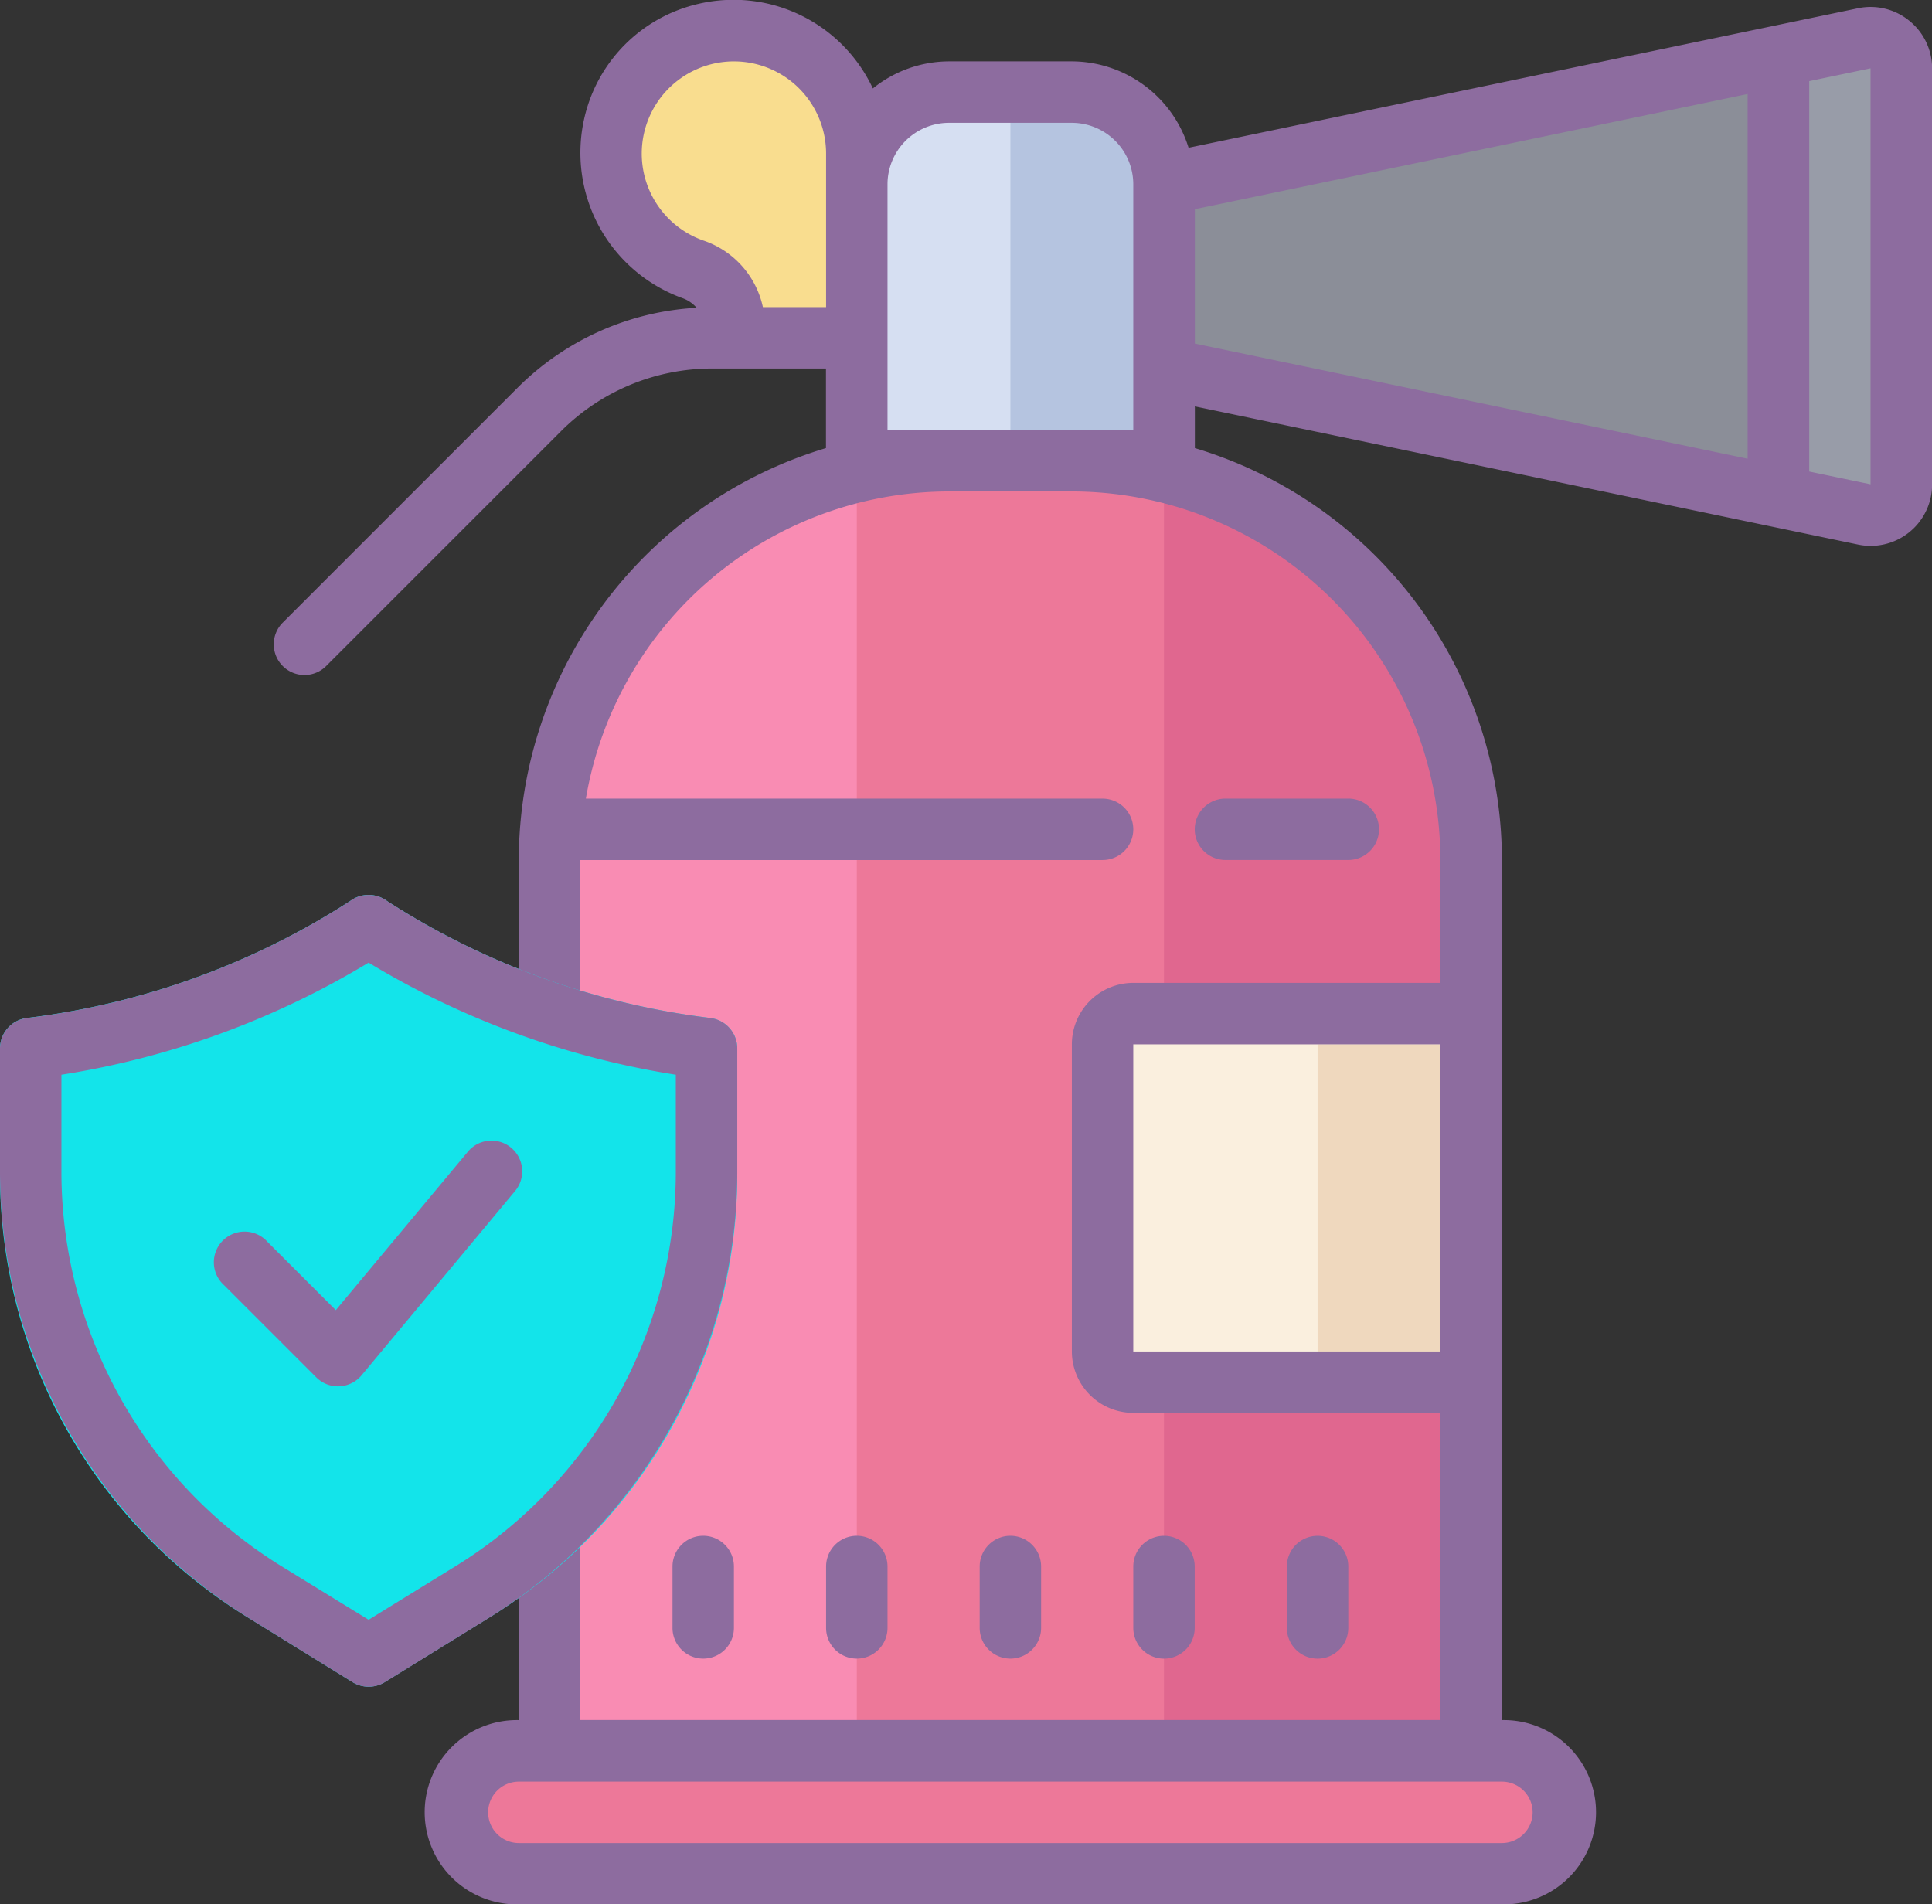
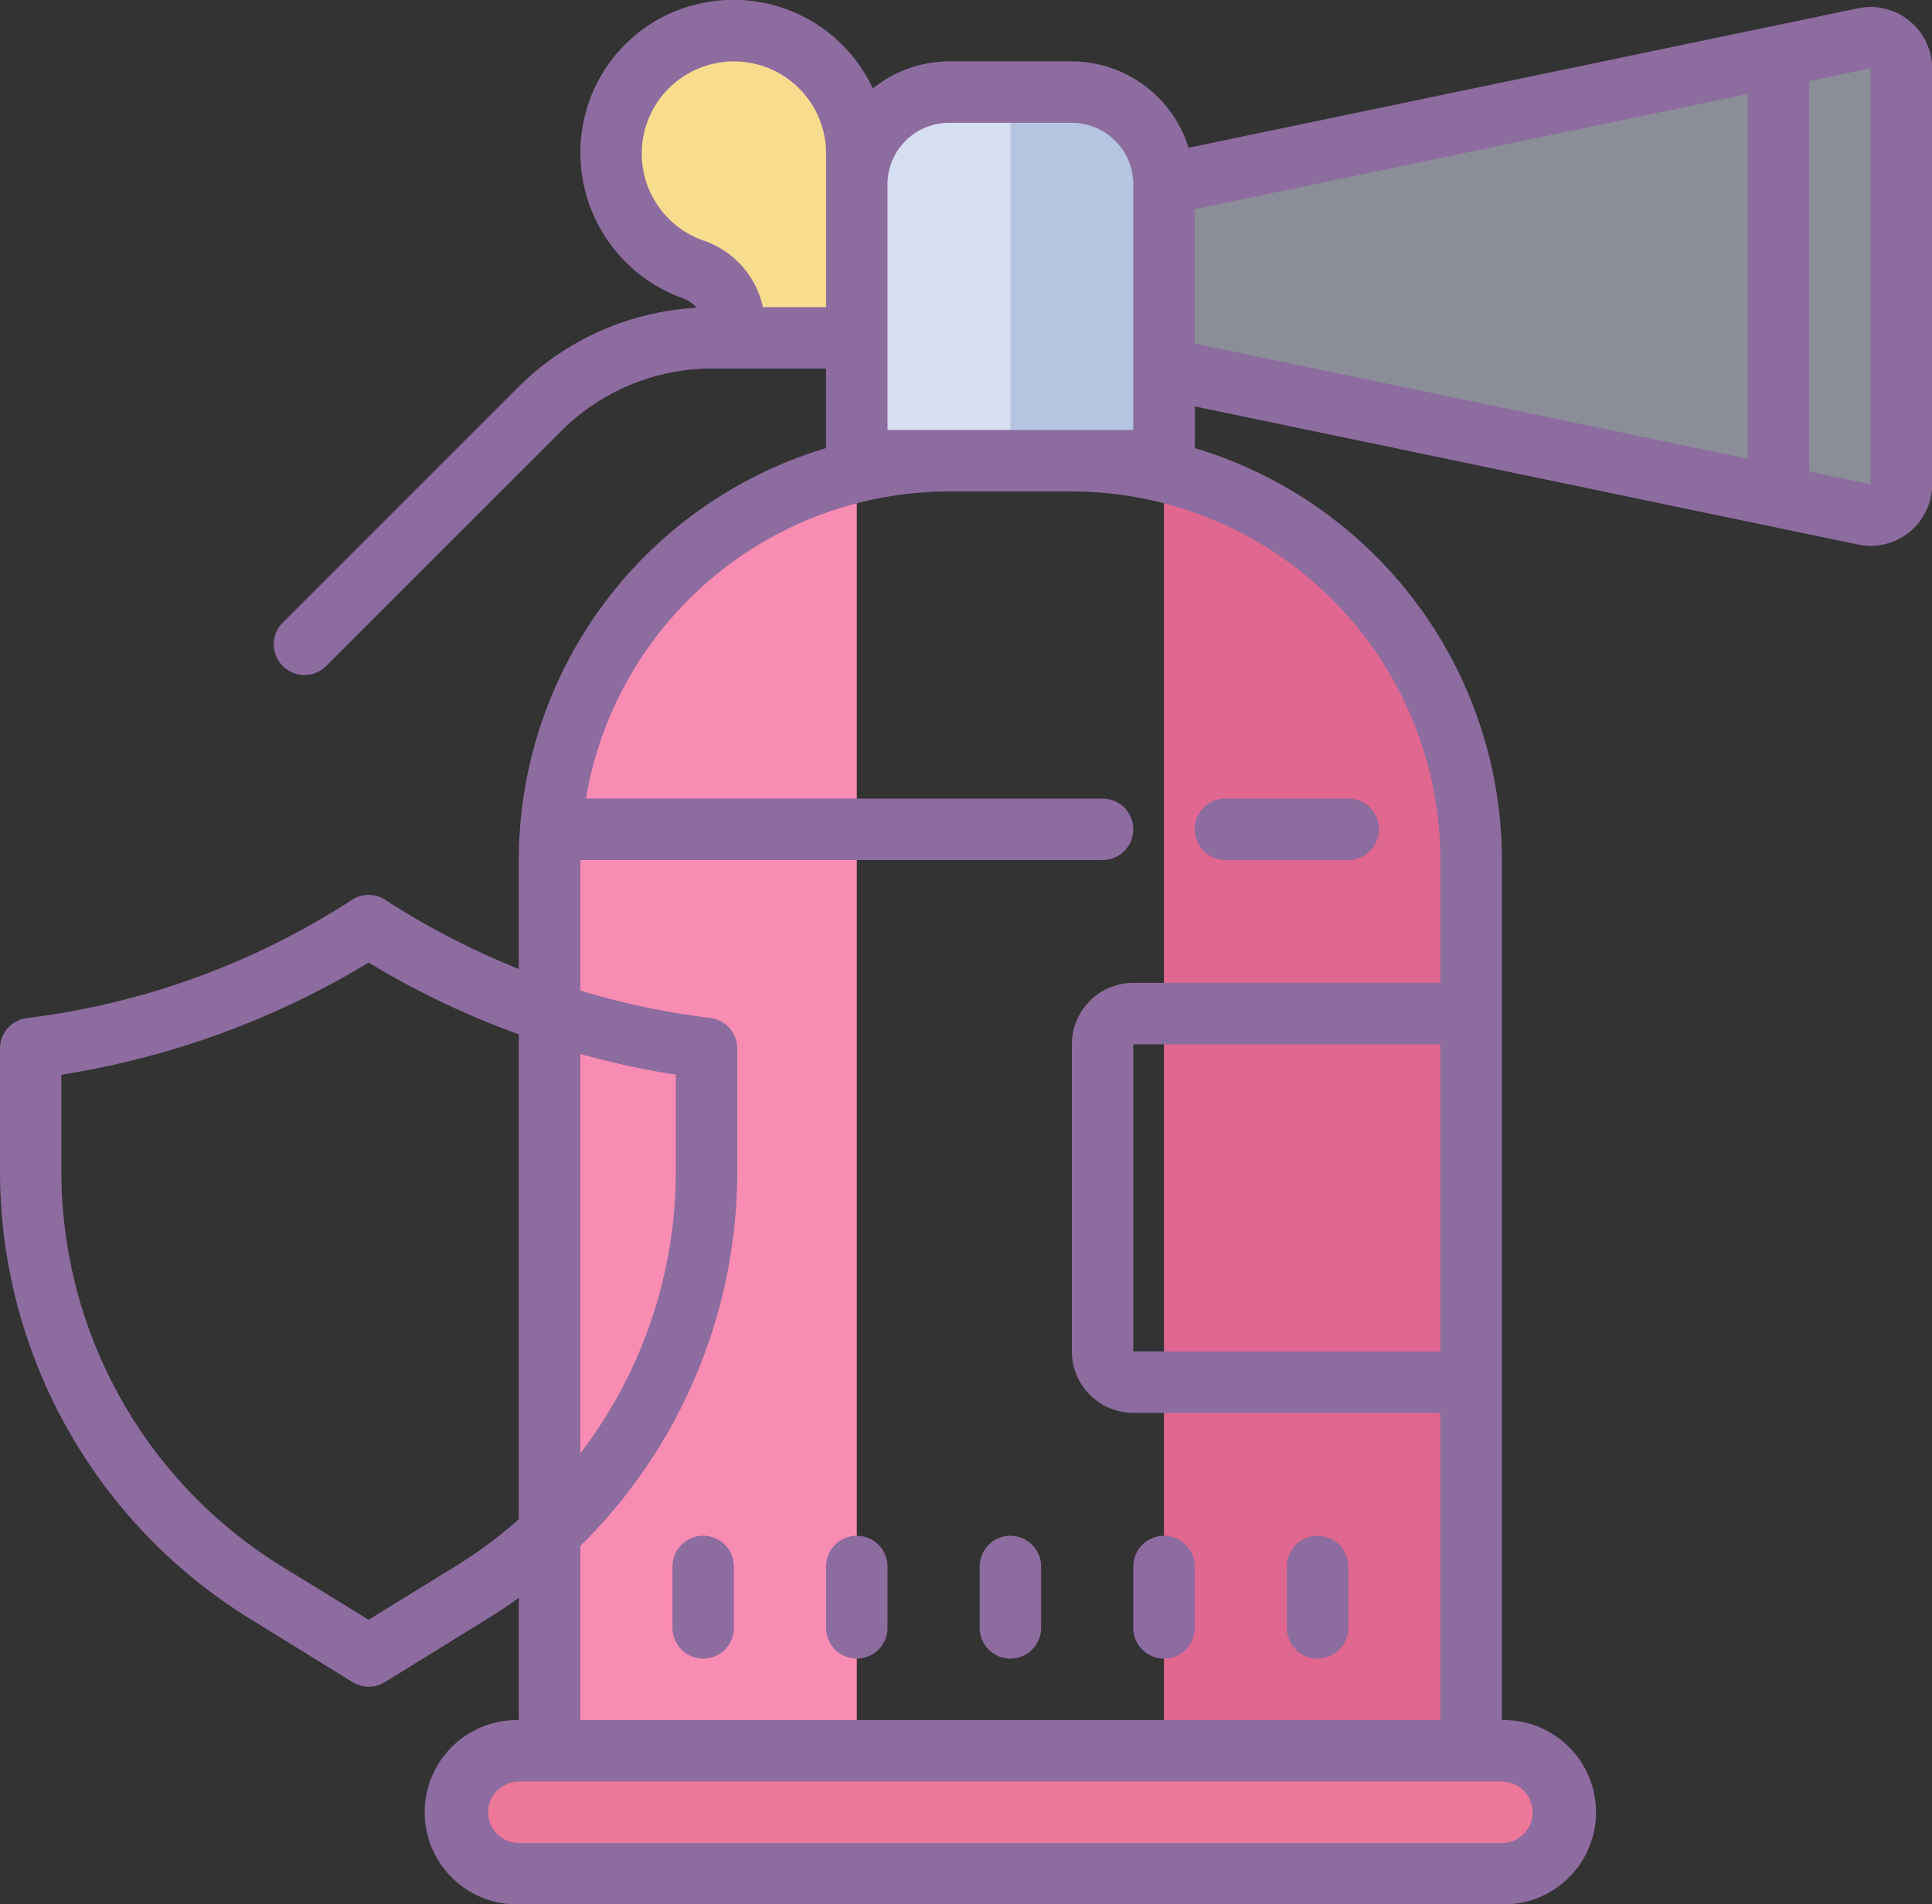
<svg xmlns="http://www.w3.org/2000/svg" id="Component_8_7" data-name="Component 8 – 7" width="48" height="47.318" viewBox="0 0 48 47.318">
  <rect x="0" y="0" width="48" height="47.318" fill="#333333" stroke="none" />
  <g id="icons8-fire-extinguisher" transform="translate(6.785)">
-     <path id="Path_2181" data-name="Path 2181" d="M37.9,24.922V47.055H15V24.922A9.919,9.919,0,0,1,24.922,15h3.053A9.919,9.919,0,0,1,37.9,24.922Z" transform="translate(-8.13 -3.553)" fill="#ed7899" />
    <path id="Path_2182" data-name="Path 2182" d="M22.632,15.35V47.138H15V25A9.922,9.922,0,0,1,22.632,15.35Z" transform="translate(-8.13 -3.636)" fill="#f98cb3" />
    <path id="Path_2183" data-name="Path 2183" d="M42.632,25V47.138H35V15.35A9.922,9.922,0,0,1,42.632,25Z" transform="translate(-12.866 -3.636)" fill="#e0678f" />
-     <path id="Path_2184" data-name="Path 2184" d="M42.159,42.159h-8.4A.763.763,0,0,1,33,41.4V33.763A.763.763,0,0,1,33.763,33h8.4Z" transform="translate(-12.392 -7.815)" fill="#faefde" />
-     <path id="Path_2185" data-name="Path 2185" d="M40,34h3.053v7.632H40Z" transform="translate(-14.05 -8.052)" fill="#efd8be" />
+     <path id="Path_2185" data-name="Path 2185" d="M40,34h3.053H40Z" transform="translate(-14.05 -8.052)" fill="#efd8be" />
    <path id="Path_2186" data-name="Path 2186" d="M53.317,1.993V12.327a.763.763,0,0,1-.916.748l-2.137-.443L35,9.45V4.87L50.264,1.688,52.4,1.245A.763.763,0,0,1,53.317,1.993Z" transform="translate(-12.866 -0.292)" fill="#8b8e98" />
-     <path id="Path_2187" data-name="Path 2187" d="M58.053,1.993V12.327a.763.763,0,0,1-.916.748L55,12.632V1.688l2.137-.443A.763.763,0,0,1,58.053,1.993Z" transform="translate(-17.601 -0.292)" fill="#989ca8" />
    <path id="Path_2188" data-name="Path 2188" d="M39.476,58.526a1.538,1.538,0,0,1-1.526,1.526H13.526A1.531,1.531,0,0,1,12,58.526,1.538,1.538,0,0,1,13.526,57H37.95A1.531,1.531,0,0,1,39.476,58.526Z" transform="translate(-7.42 -13.498)" fill="#ed7899" />
    <path id="Path_2189" data-name="Path 2189" d="M32.632,5.29v6.869H25V5.29A2.287,2.287,0,0,1,27.29,3h3.053A2.287,2.287,0,0,1,32.632,5.29Z" transform="translate(-10.498 -0.712)" fill="#b5c4e0" />
    <path id="Path_2190" data-name="Path 2190" d="M19.334,1.082a3.055,3.055,0,0,0-.305,5.848A1.472,1.472,0,0,1,20.053,8.3v.334h3.053V4.053A3.057,3.057,0,0,0,19.334,1.082Z" transform="translate(-8.604 -0.238)" fill="#f9dd8f" />
    <path id="Path_2191" data-name="Path 2191" d="M28.816,3v9.159H25V5.29A2.287,2.287,0,0,1,27.29,3Z" transform="translate(-10.498 -0.712)" fill="#d6dff2" />
    <path id="Path_2192" data-name="Path 2192" d="M46.65.518a1.521,1.521,0,0,0-1.275-.31L28.744,3.673a3.048,3.048,0,0,0-2.9-2.146H22.791A3.023,3.023,0,0,0,20.9,2.2,3.821,3.821,0,0,0,16.559.1a3.777,3.777,0,0,0-2.825,2.825,3.842,3.842,0,0,0,2.435,4.485.836.836,0,0,1,.353.24,6.814,6.814,0,0,0-4.455,1.993L6.223,15.488A.763.763,0,0,0,7.3,16.568l5.844-5.844a5.308,5.308,0,0,1,3.778-1.565h2.813v1.977a10.7,10.7,0,0,0-7.632,10.235v21.37a2.29,2.29,0,1,0,0,4.579H36.529a2.29,2.29,0,1,0,0-4.579V21.371A10.7,10.7,0,0,0,28.9,11.136V10.1l16.479,3.433a1.563,1.563,0,0,0,.314.032,1.527,1.527,0,0,0,1.524-1.526V1.7A1.521,1.521,0,0,0,46.65.518ZM18.168,7.633a2.249,2.249,0,0,0-1.488-1.658,2.29,2.29,0,1,1,3.058-2.158V7.633Zm19.124,37.4a.764.764,0,0,1-.763.763H12.105a.763.763,0,0,1,0-1.526H36.529A.764.764,0,0,1,37.292,45.03ZM35,33.582H27.37V25.95H35Zm0-12.212v3.053H27.37a1.528,1.528,0,0,0-1.526,1.526v7.632a1.528,1.528,0,0,0,1.526,1.526H35v7.632H13.632V21.371H26.607a.763.763,0,0,0,0-1.526H13.77a9.165,9.165,0,0,1,9.021-7.632h3.053A9.169,9.169,0,0,1,35,21.371ZM27.37,10.685H21.264V4.58a1.528,1.528,0,0,1,1.526-1.526h3.053A1.528,1.528,0,0,1,27.37,4.58ZM28.9,5.2,42.634,2.338V11.4L28.9,8.539Zm15.264,6.518v-9.7L45.687,1.7l0,10.335Z" transform="translate(-5.999 -0.002)" fill="#8d6c9f" />
    <path id="Path_2193" data-name="Path 2193" d="M19.763,44.317a.764.764,0,0,0-.763.763v1.526a.763.763,0,1,0,1.526,0V45.081A.764.764,0,0,0,19.763,44.317Zm3.816,0a.764.764,0,0,0-.763.763v1.526a.763.763,0,1,0,1.526,0V45.081A.764.764,0,0,0,23.579,44.317Zm3.816,0a.764.764,0,0,0-.763.763v1.526a.763.763,0,1,0,1.526,0V45.081A.764.764,0,0,0,27.4,44.317Zm3.816,3.053a.764.764,0,0,0,.763-.763V45.081a.763.763,0,1,0-1.526,0v1.526A.764.764,0,0,0,31.212,47.37Zm3.816,0a.764.764,0,0,0,.763-.763V45.081a.763.763,0,1,0-1.526,0v1.526A.764.764,0,0,0,35.028,47.37Zm-2.29-19.844h3.053a.763.763,0,1,0,0-1.526H32.738a.763.763,0,1,0,0,1.526Z" transform="translate(-9.077 -6.158)" fill="#8d6c9f" />
  </g>
  <g id="icons8-shield_2_" data-name="icons8-shield (2)" transform="translate(0 22.234)">
-     <path id="Path_2145" data-name="Path 2145" d="M21.662,6.061a19.088,19.088,0,0,1-8.046-2.908.763.763,0,0,0-.916,0A19.088,19.088,0,0,1,4.655,6.061.763.763,0,0,0,4,6.816v3.1a12.889,12.889,0,0,0,6.168,11.045l2.59,1.6a.763.763,0,0,0,.8,0l2.59-1.6A12.891,12.891,0,0,0,22.317,9.919v-3.1a.763.763,0,0,0-.655-.756Z" transform="translate(-4 -3)" fill="#13e4ea" />
    <path id="Path_2146" data-name="Path 2146" d="M13.159,22.675a.763.763,0,0,1-.4-.113l-2.59-1.6A13.062,13.062,0,0,1,4,9.919v-3.1a.763.763,0,0,1,.655-.756A19.081,19.081,0,0,0,12.7,3.153a.769.769,0,0,1,.916,0,19.081,19.081,0,0,0,8.046,2.908.763.763,0,0,1,.655.756v3.1a13.062,13.062,0,0,1-6.168,11.047l-2.59,1.6A.763.763,0,0,1,13.159,22.675ZM5.526,7.469v2.45a11.525,11.525,0,0,0,5.442,9.747l2.19,1.346,2.19-1.349a11.525,11.525,0,0,0,5.442-9.744V7.469a21.045,21.045,0,0,1-7.632-2.785A21.045,21.045,0,0,1,5.526,7.469Z" transform="translate(-4 -3)" fill="#8d6c9f" />
-     <path id="Path_2147" data-name="Path 2147" d="M14.053,17.106a.763.763,0,0,1-.539-.224l-2.29-2.29A.763.763,0,1,1,12.3,13.513l1.7,1.7,3.282-3.938a.763.763,0,1,1,1.172.978L14.64,16.832a.763.763,0,0,1-.552.273Z" transform="translate(-5.657 -4.894)" fill="#8d6c9f" />
  </g>
</svg>